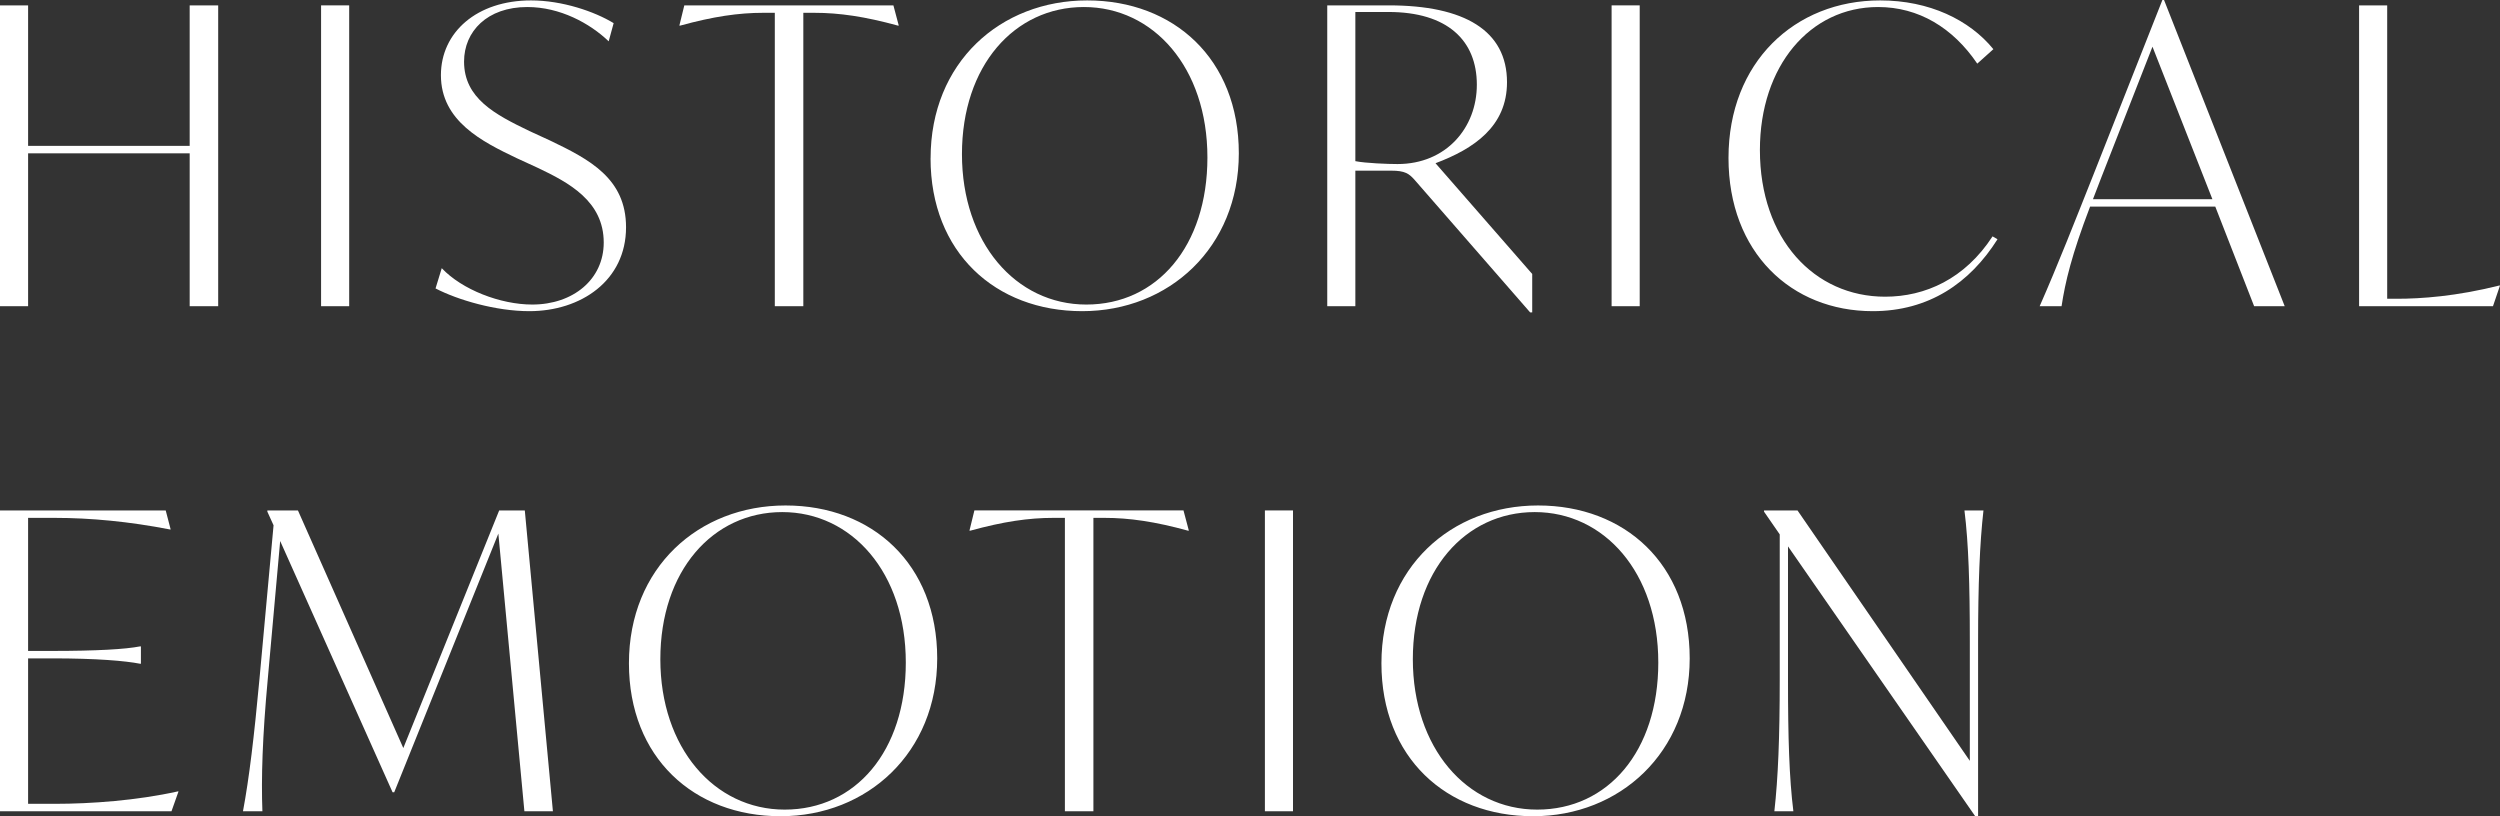
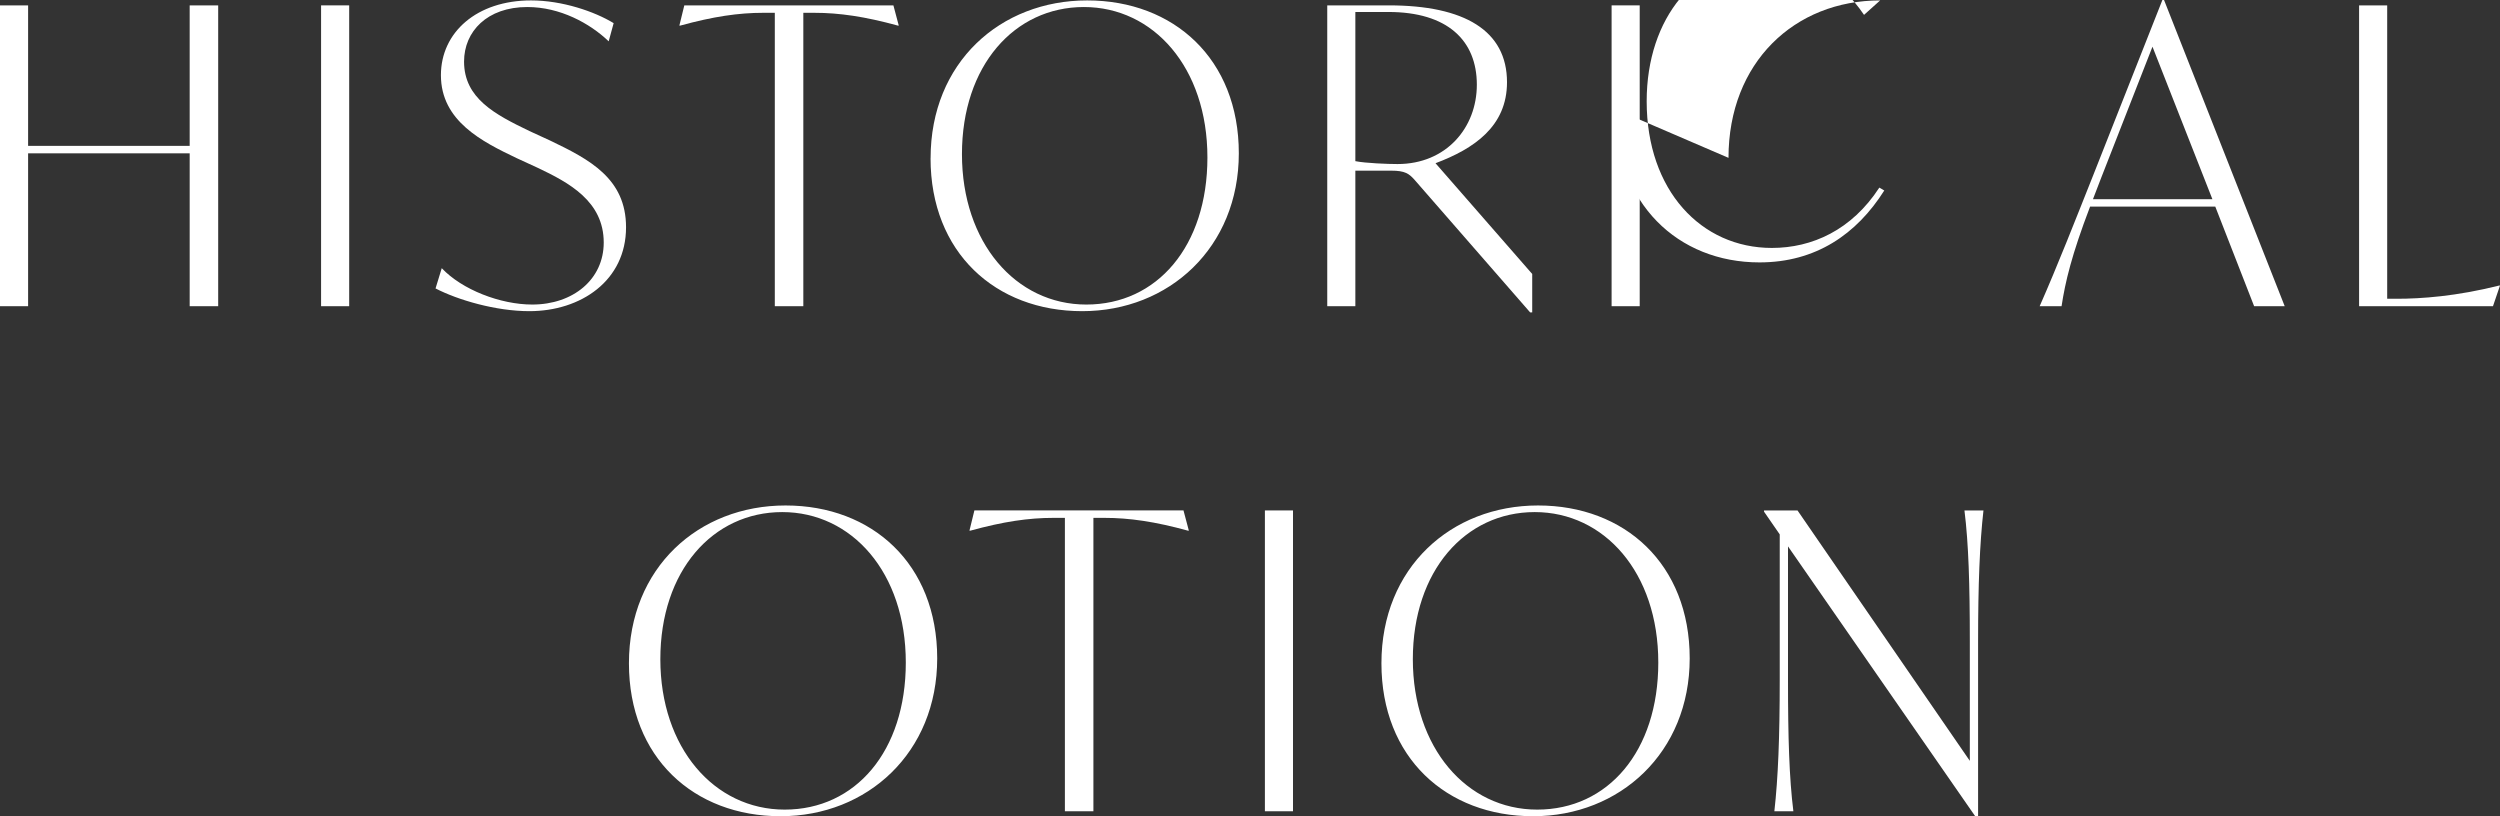
<svg xmlns="http://www.w3.org/2000/svg" id="_レイヤー_2" data-name="レイヤー 2" viewBox="0 0 544.49 177.77">
  <rect x="0" y="0" width="544.49" height="177.77" fill="#333333" stroke="none" />
  <defs>
    <style>
      .cls-1 {
        fill: #fff;
      }
    </style>
  </defs>
  <g id="_ロケーション_アクセス" data-name="ロケーション・アクセス">
    <g>
      <path class="cls-1" d="M47.52,1.17v65.52h-6.21v-33.3H6.12v33.3H0V1.17h6.12v30.6h35.19V1.17h6.21Z" />
      <path class="cls-1" d="M69.93,1.17h6.12v65.52h-6.12V1.17Z" />
      <path class="cls-1" d="M94.86,62.82l1.35-4.41c4.41,4.68,12.78,7.92,19.71,7.92,8.91,0,15.57-5.49,15.57-13.5,0-9-7.56-13.05-14.4-16.29l-4.5-2.07c-7.56-3.6-16.56-8.1-16.56-18.09C96.03,7.02,103.86.09,115.65.09c6.84,0,13.86,2.43,18,4.95l-1.08,3.96c-4.14-3.96-10.62-7.47-17.73-7.47-8.73,0-13.77,5.31-13.77,11.88,0,8.01,6.75,11.52,14.22,15.12l4.5,2.07c8.64,4.14,16.56,8.28,16.56,18.9,0,11.61-9.81,18.27-21.06,18.27-7.29,0-15.57-2.43-20.43-4.95Z" />
      <path class="cls-1" d="M195.75,5.58h-.18c-7.2-1.98-12.78-2.79-18.18-2.79h-2.43v63.9h-6.21V2.79h-2.52c-5.4,0-10.89.81-18.09,2.79h-.18l1.08-4.41h45.54l1.17,4.41Z" />
      <path class="cls-1" d="M202.68,34.47C202.68,13.59,217.89.09,236.78.09s33.03,12.78,33.03,33.3-15.21,34.38-34.11,34.38-33.03-12.78-33.03-33.3ZM262.97,34.29c0-19.62-11.79-32.76-26.91-32.76s-26.55,12.78-26.55,32.04,11.7,32.76,27.09,32.76,26.37-12.69,26.37-32.04Z" />
      <path class="cls-1" d="M333.71,59.67v8.37h-.45l-25.11-28.8c-1.26-1.44-2.16-2.07-5.13-2.07h-7.83v29.52h-6.12V1.17h13.41c16.47,0,25.74,5.49,25.74,16.74,0,9.63-7.2,14.49-15.57,17.64l21.06,24.12ZM321.65,18.45c0-9.63-6.39-15.84-19.26-15.84h-7.2v32.49c2.25.45,7.11.63,9.18.63,10.62,0,17.28-7.92,17.28-17.28Z" />
      <path class="cls-1" d="M351,1.17h6.12v65.52h-6.12V1.17Z" />
-       <path class="cls-1" d="M376.46,34.38C376.46,13.59,390.86.09,409.49.09c10.71,0,19.44,4.23,24.66,10.62l-3.51,3.15c-5.31-7.83-12.78-12.33-21.6-12.33-14.85,0-25.74,12.87-25.74,31.14,0,19.44,11.88,31.95,27.27,31.95,8.73,0,17.37-3.87,23.4-13.14l1.08.63c-6.03,9.54-14.94,15.66-27.18,15.66-17.73,0-31.41-12.78-31.41-33.39Z" />
+       <path class="cls-1" d="M376.46,34.38C376.46,13.59,390.86.09,409.49.09l-3.51,3.15c-5.31-7.83-12.78-12.33-21.6-12.33-14.85,0-25.74,12.87-25.74,31.14,0,19.44,11.88,31.95,27.27,31.95,8.73,0,17.37-3.87,23.4-13.14l1.08.63c-6.03,9.54-14.94,15.66-27.18,15.66-17.73,0-31.41-12.78-31.41-33.39Z" />
      <path class="cls-1" d="M482.48,45h-27.27c-4.05,10.62-5.4,16.38-6.21,21.69h-4.77c3.96-9,7.65-18.45,11.7-28.62L470.96,0h.36l26.28,66.69h-6.66l-8.46-21.69ZM481.85,43.38l-13.05-33.21-11.16,28.53-1.8,4.68h26.01Z" />
      <path class="cls-1" d="M544.49,62.19l-1.53,4.5h-29.16V1.17h6.12v63.9h2.07c5.4,0,12.96-.54,22.32-2.88h.18Z" />
-       <path class="cls-1" d="M38.88,172.37l-1.53,4.32H0v-65.52h36.09l1.08,4.14h-.18c-8.82-1.71-17.19-2.52-25.11-2.52h-5.76v28.98h5.22c9.72,0,15.93-.36,19.17-.99h.18v3.78h-.18c-3.24-.63-9.45-1.17-19.17-1.17h-5.22v31.68h5.85c7.83,0,17.82-.72,26.73-2.7h.18Z" />
-       <path class="cls-1" d="M114.21,176.69l-5.67-60.48-22.68,56.34h-.36l-24.48-54.72-2.7,30.06c-1.17,12.6-1.44,21.6-1.17,28.8h-4.23c1.35-7.2,2.43-16.29,3.6-28.89l3.06-33.39-1.35-2.97v-.27h6.66l22.95,51.75,20.88-51.75h5.58l6.12,65.52h-6.21Z" />
      <path class="cls-1" d="M136.98,144.47c0-20.88,15.21-34.38,34.11-34.38s33.03,12.78,33.03,33.3-15.21,34.38-34.11,34.38-33.03-12.78-33.03-33.3ZM197.28,144.29c0-19.62-11.79-32.76-26.91-32.76s-26.55,12.78-26.55,32.04,11.7,32.76,27.09,32.76,26.37-12.69,26.37-32.04Z" />
      <path class="cls-1" d="M258.93,115.58h-.18c-7.2-1.98-12.78-2.79-18.18-2.79h-2.43v63.9h-6.21v-63.9h-2.52c-5.4,0-10.89.81-18.09,2.79h-.18l1.08-4.41h45.54l1.17,4.41Z" />
      <path class="cls-1" d="M275.49,111.17h6.12v65.52h-6.12v-65.52Z" />
      <path class="cls-1" d="M300.87,144.47c0-20.88,15.21-34.38,34.11-34.38s33.03,12.78,33.03,33.3-15.21,34.38-34.11,34.38-33.03-12.78-33.03-33.3ZM361.17,144.29c0-19.62-11.79-32.76-26.91-32.76s-26.55,12.78-26.55,32.04,11.7,32.76,27.09,32.76,26.37-12.69,26.37-32.04Z" />
      <path class="cls-1" d="M431.99,111.17c-.81,7.2-1.17,16.02-1.17,28.62v37.98h-.63l-40.77-58.77v29.07c0,12.6.27,21.42,1.17,28.62h-4.14c.81-7.2,1.17-16.02,1.17-28.62v-31.68l-3.42-4.95v-.27h7.29l37.53,54.54v-25.92c0-12.6-.27-21.42-1.17-28.62h4.14Z" />
    </g>
  </g>
</svg>